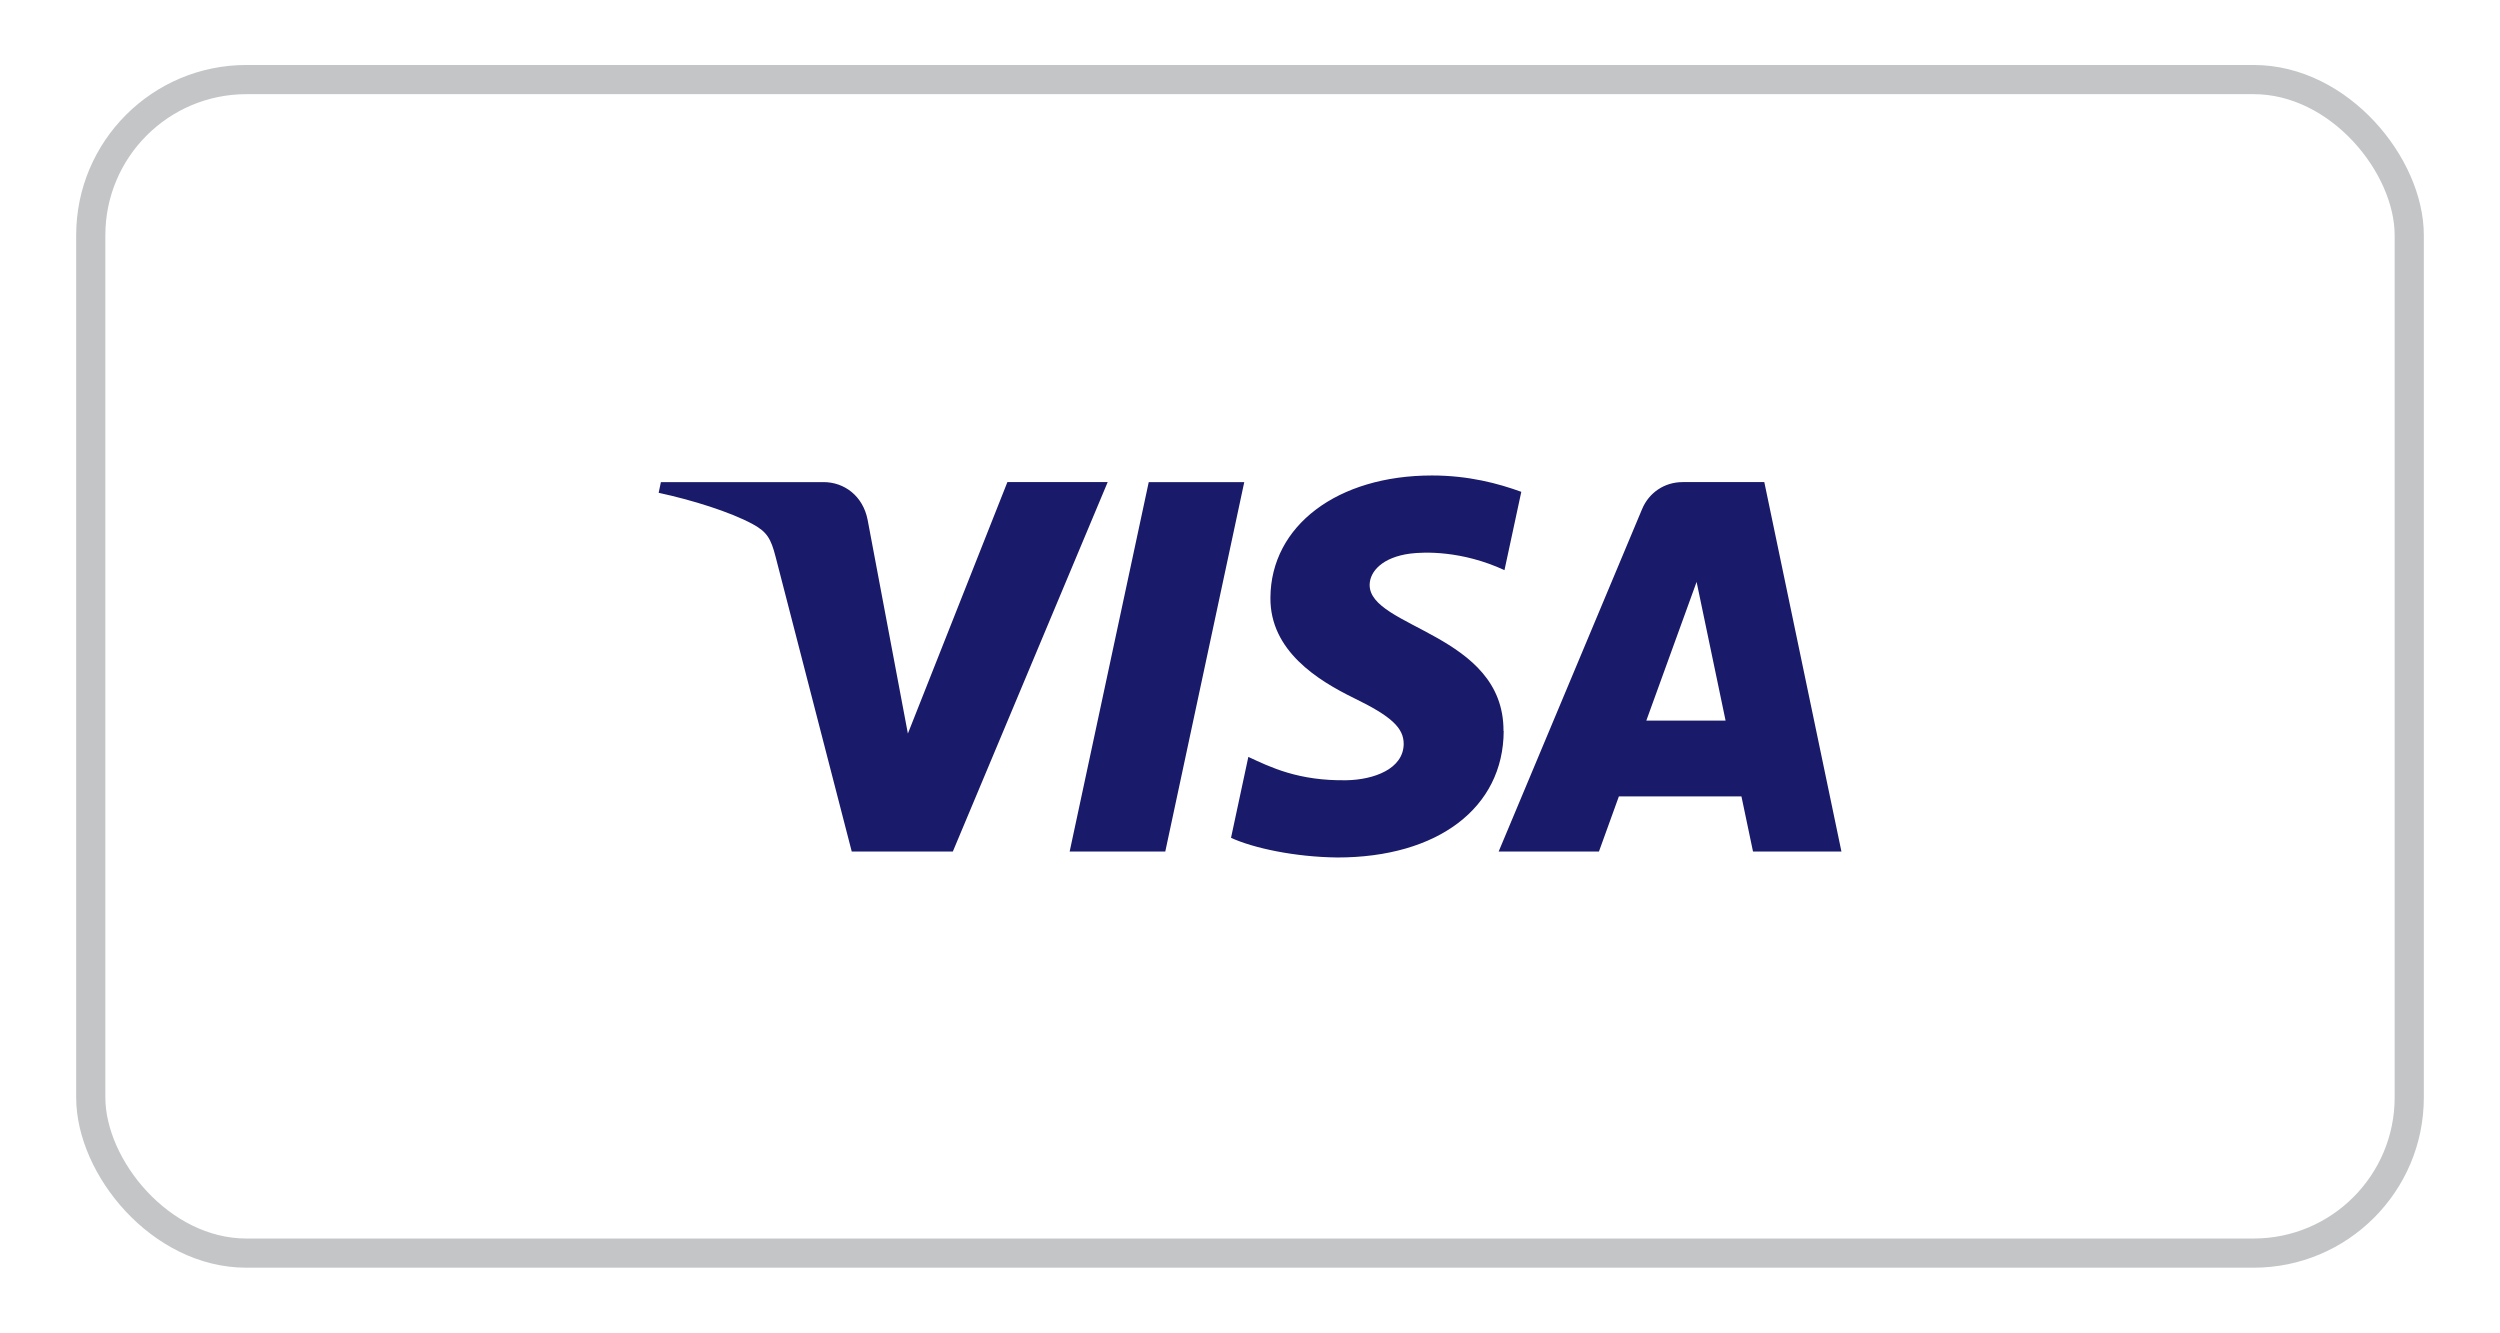
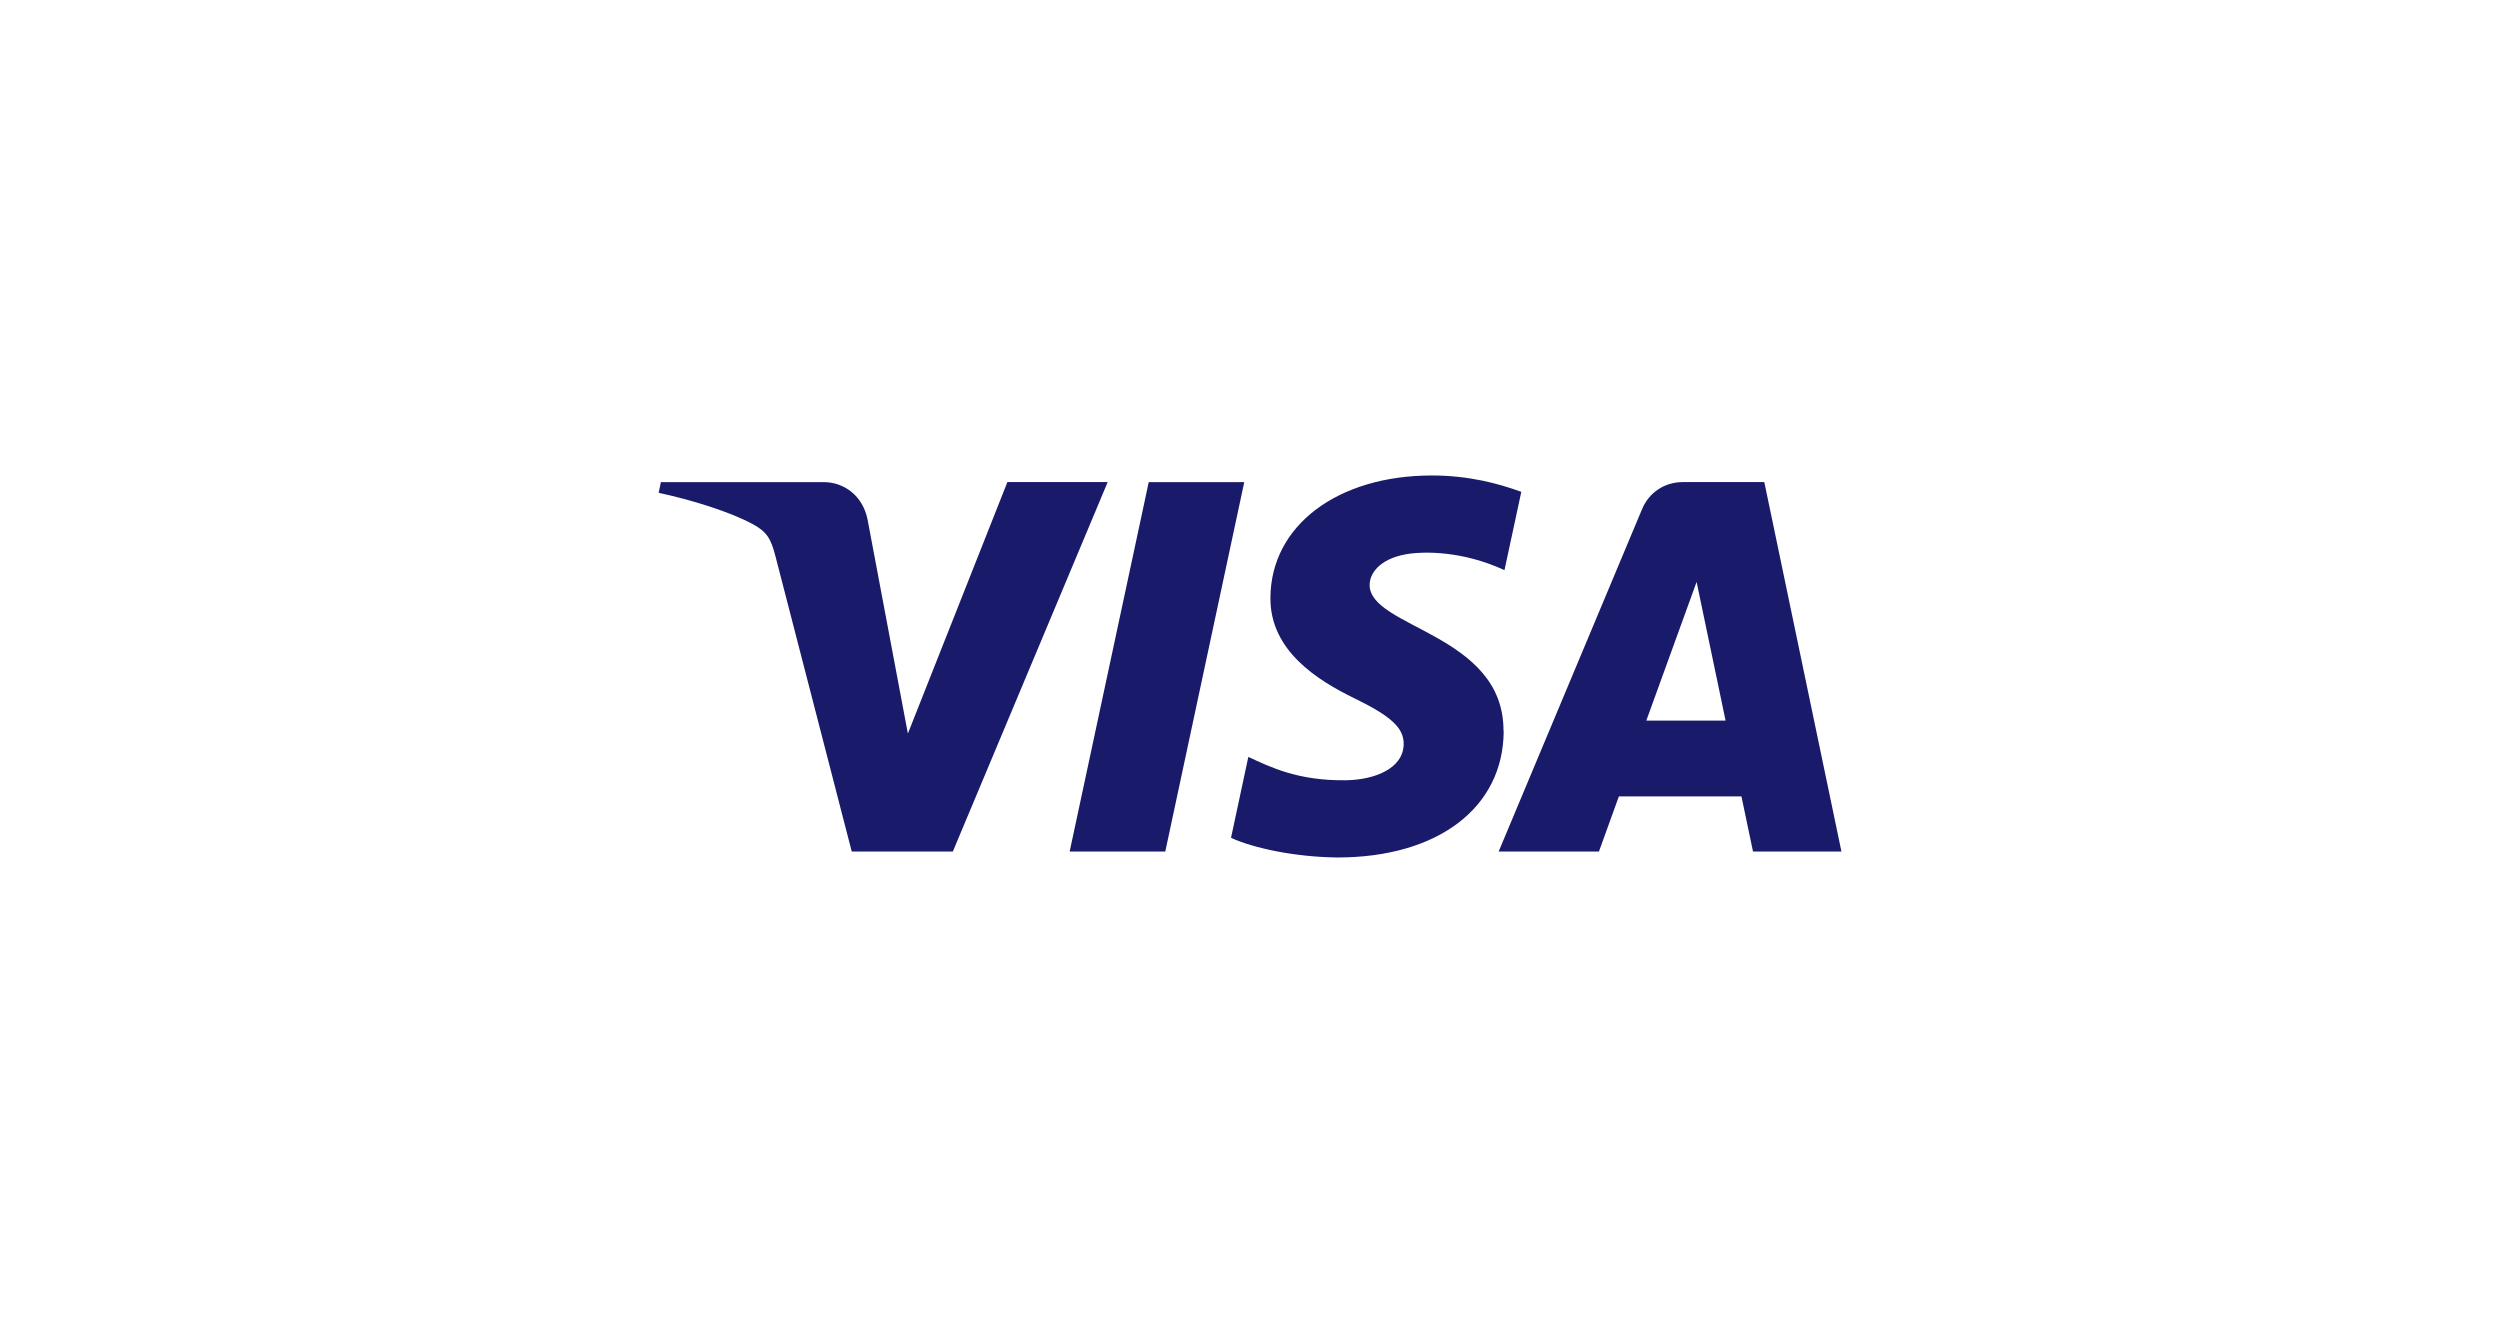
<svg xmlns="http://www.w3.org/2000/svg" id="a" data-name="Layer_1" viewBox="0 0 257 137">
  <defs>
    <style>      .b {        fill: #191a6a;      }      .c {        fill: none;        stroke: #c3c5c7;        stroke-miterlimit: 10;        stroke-width: 3px;      }    </style>
  </defs>
-   <rect class="c" x="9.33" y="8.18" width="238.34" height="120.64" rx="16" ry="16" />
  <path class="b" d="M113.87,49.56l-15.92,37.98h-10.39l-7.83-30.31c-.48-1.87-.89-2.55-2.33-3.34-2.36-1.28-6.26-2.49-9.69-3.23l.23-1.1h16.72c2.13,0,4.05,1.42,4.53,3.87l4.14,21.98,10.23-25.85h10.32ZM154.56,75.14c.04-10.02-13.86-10.58-13.76-15.05.03-1.36,1.33-2.81,4.17-3.18,1.41-.18,5.29-.33,9.69,1.7l1.73-8.05c-2.37-.86-5.41-1.68-9.19-1.68-9.71,0-16.55,5.16-16.6,12.55-.06,5.47,4.88,8.52,8.6,10.34,3.83,1.86,5.11,3.06,5.1,4.72-.03,2.55-3.05,3.67-5.88,3.72-4.94.08-7.81-1.34-10.09-2.4l-1.78,8.32c2.29,1.05,6.53,1.97,10.93,2.02,10.32,0,17.07-5.1,17.1-13M180.21,87.54h9.09l-7.93-37.98h-8.39c-1.89,0-3.48,1.1-4.18,2.79l-14.74,35.19h10.31l2.05-5.67h12.6l1.19,5.67ZM169.24,74.08l5.17-14.26,2.98,14.26h-8.15ZM127.91,49.56l-8.12,37.98h-9.83l8.13-37.98h9.82Z" />
</svg>